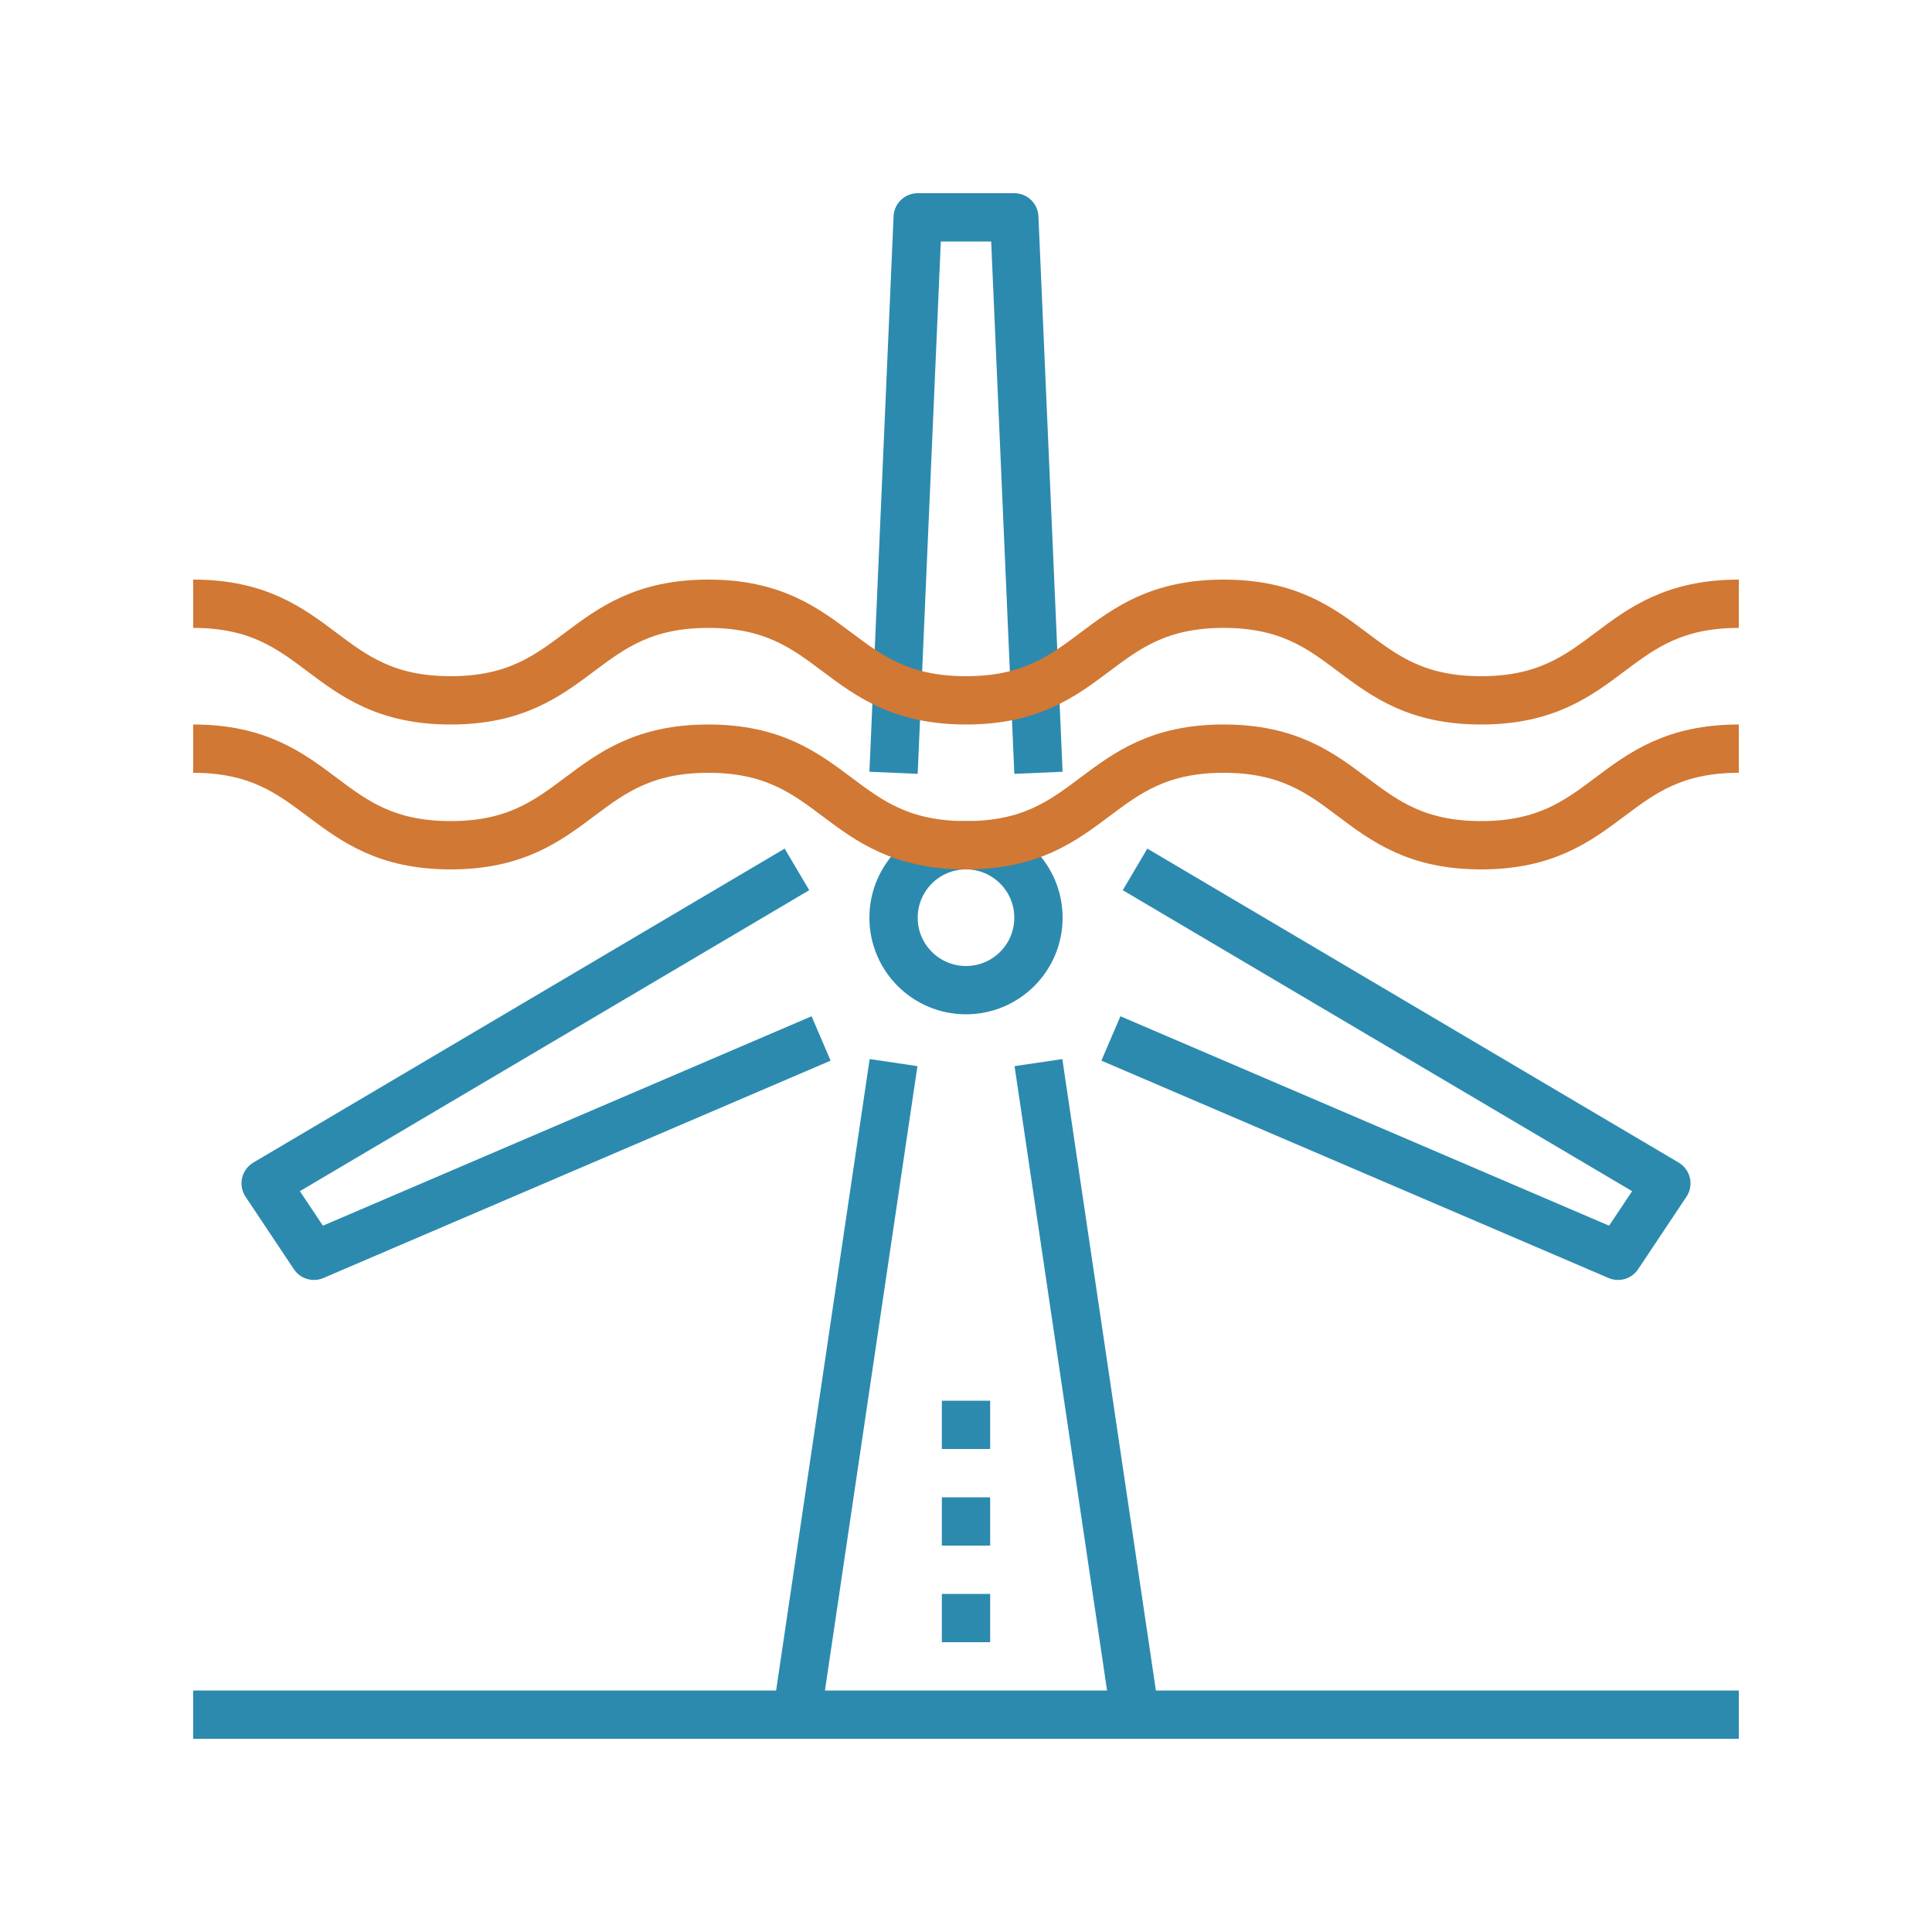
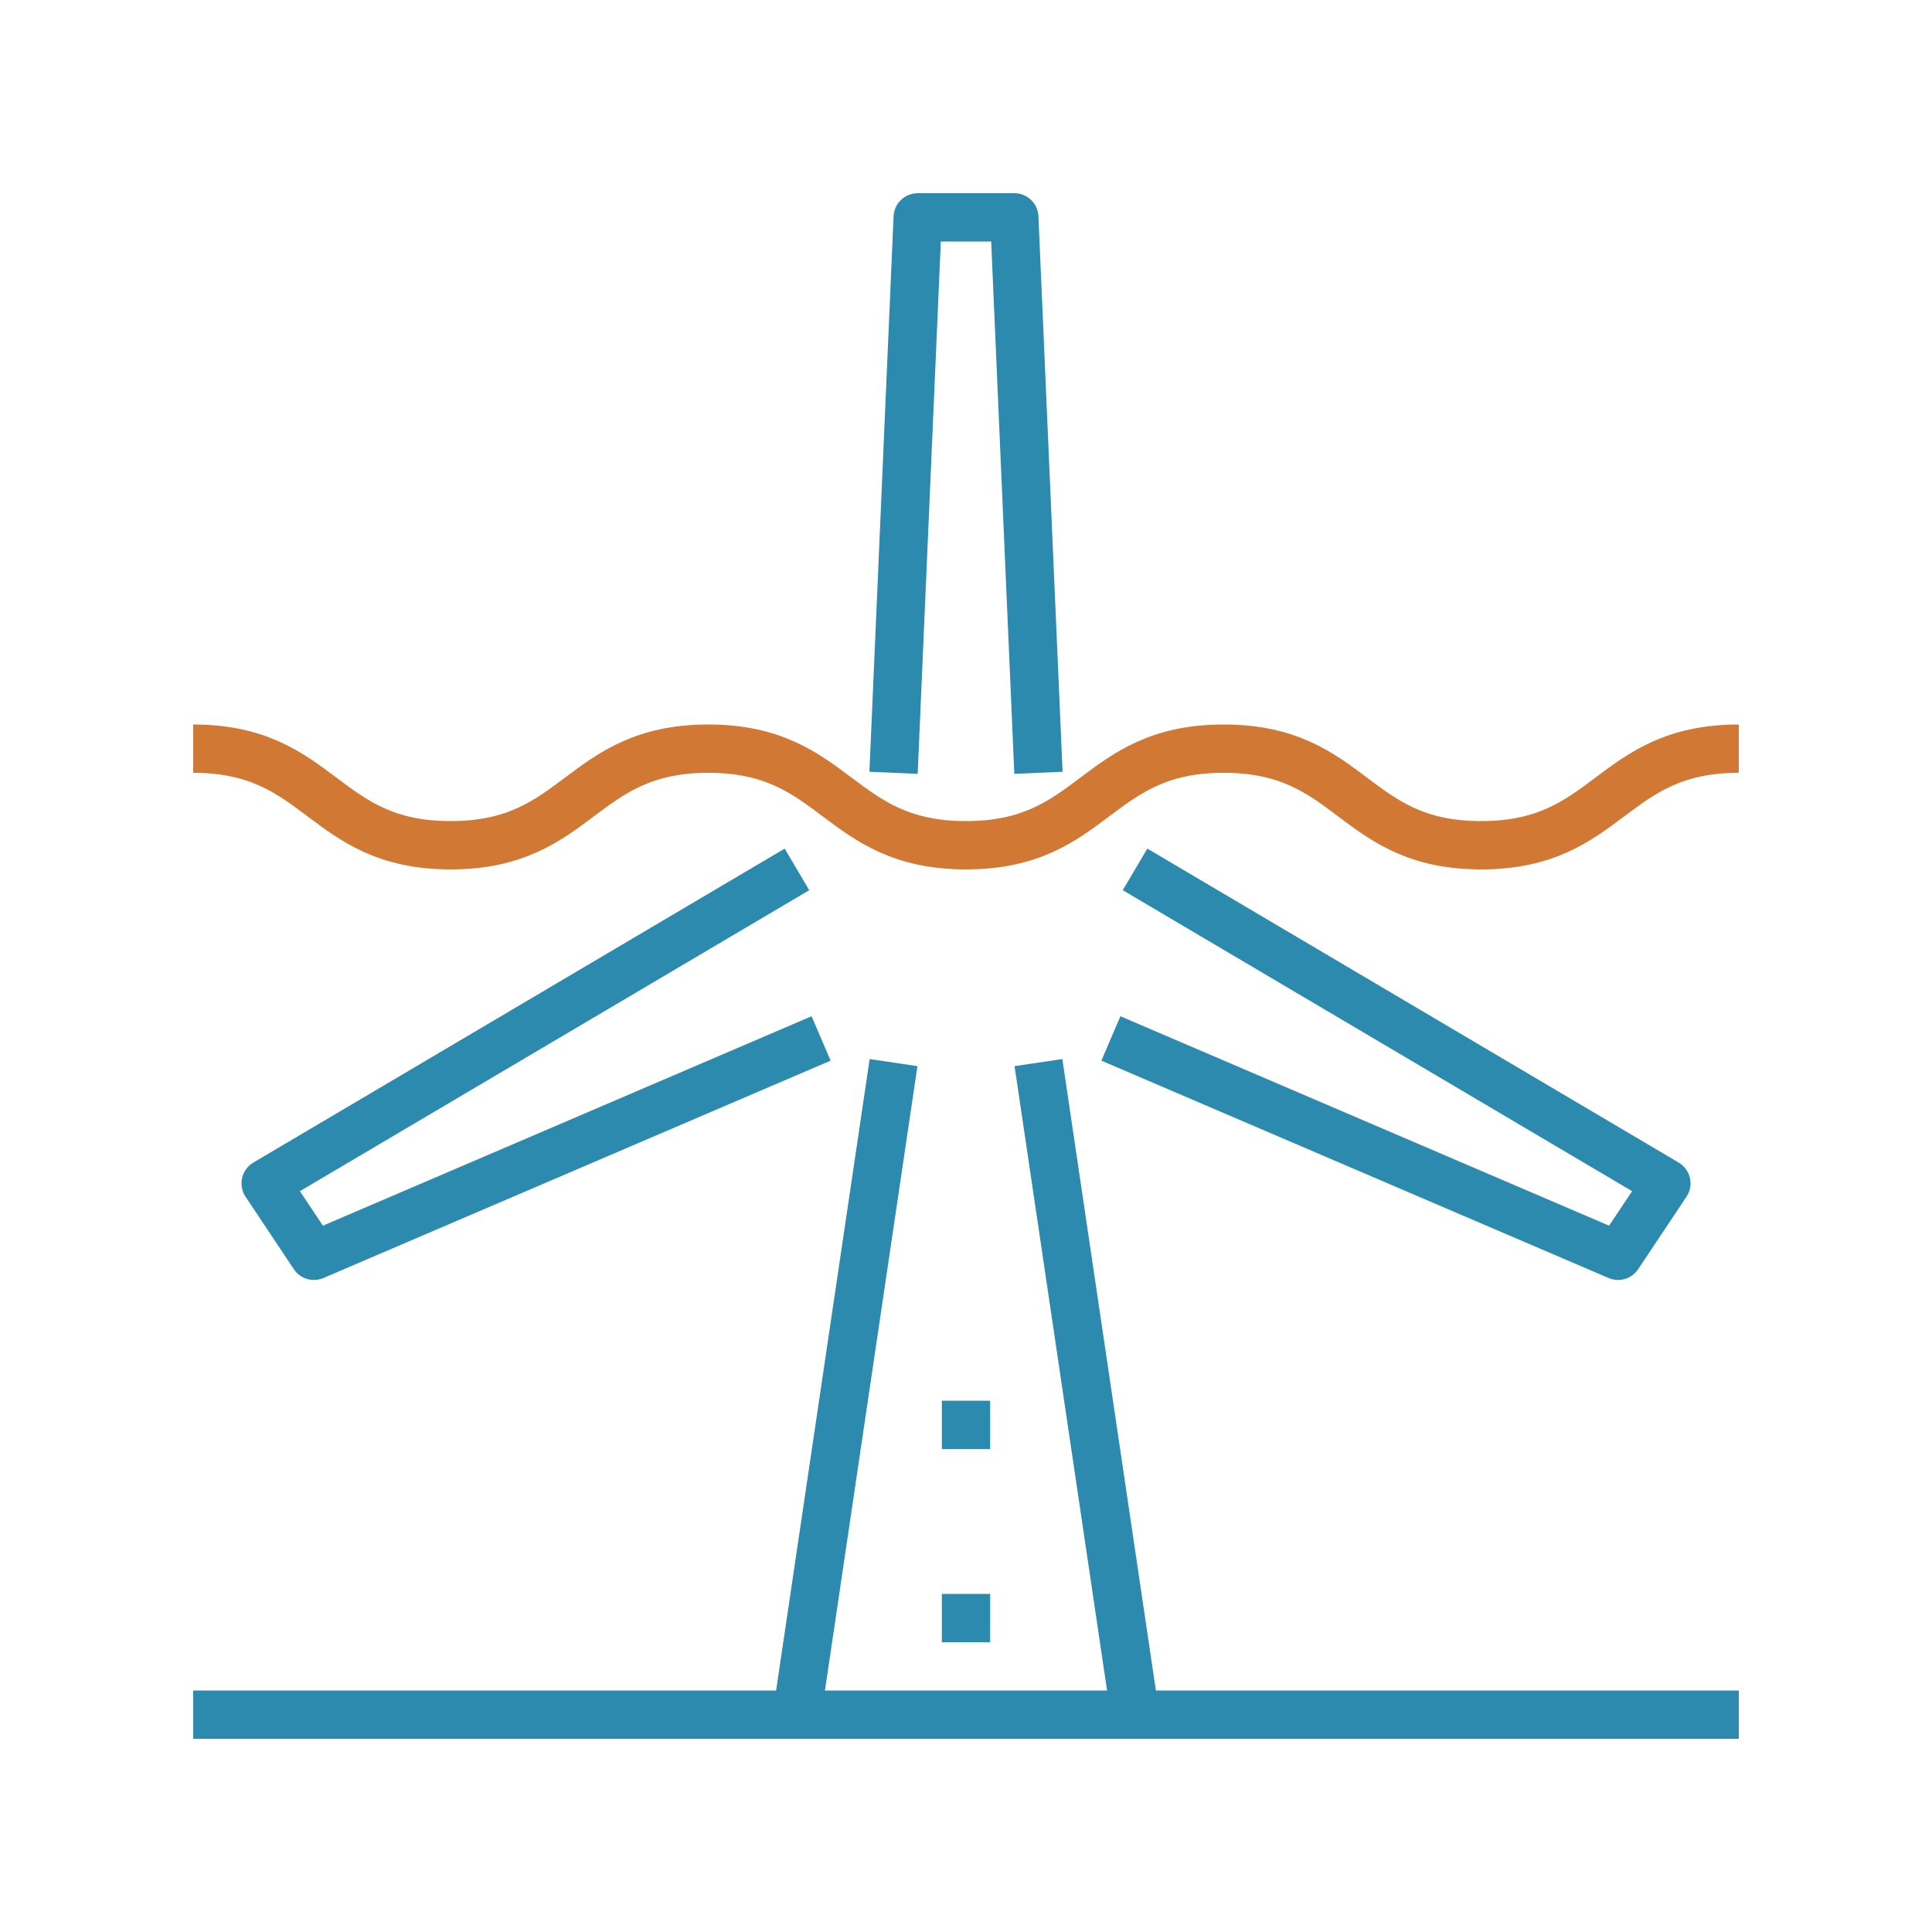
<svg xmlns="http://www.w3.org/2000/svg" viewBox="0 0 80 80">
  <title>Good Practices sm</title>
  <g id="Layer_1" data-name="Layer 1">
    <line x1="43" y1="44" x2="47" y2="71" fill="none" stroke="#2c8aaf" stroke-linejoin="round" stroke-width="2" />
    <line x1="33" y1="71" x2="37" y2="44" fill="none" stroke="#2c8aaf" stroke-linejoin="round" stroke-width="2" />
    <line x1="72" y1="71" x2="8" y2="71" fill="none" stroke="#2c8aaf" stroke-linejoin="round" stroke-width="2" />
-     <circle cx="40" cy="38" r="3" fill="none" stroke="#2c8aaf" stroke-linejoin="round" stroke-width="2" />
    <polyline points="43 32 42 9 38 9 37 32" fill="none" stroke="#2c8aaf" stroke-linejoin="round" stroke-width="2" />
    <polyline points="46 43 67 52 69 49 47 36" fill="none" stroke="#2c8aaf" stroke-linejoin="round" stroke-width="2" />
    <polyline points="33 36 11 49 13 52 34 43" fill="none" stroke="#2c8aaf" stroke-linejoin="round" stroke-width="2" />
    <line x1="39" y1="67" x2="41" y2="67" fill="none" stroke="#2c8aaf" stroke-linejoin="round" stroke-width="2" />
-     <line x1="39" y1="63" x2="41" y2="63" fill="none" stroke="#2c8aaf" stroke-linejoin="round" stroke-width="2" />
    <line x1="39" y1="59" x2="41" y2="59" fill="none" stroke="#2c8aaf" stroke-linejoin="round" stroke-width="2" />
  </g>
  <g id="Layer_2" data-name="Layer 2">
    <path d="M8,31c5.33,0,5.33,4,10.66,4S24,31,29.33,31,34.66,35,40,35s5.33-4,10.67-4S56,35,61.33,35,66.66,31,72,31" fill="none" stroke="#d17834" stroke-linejoin="round" stroke-width="2" />
-     <path d="M8,25c5.33,0,5.33,4,10.66,4S24,25,29.33,25,34.66,29,40,29s5.33-4,10.67-4S56,29,61.33,29,66.66,25,72,25" fill="none" stroke="#d17834" stroke-linejoin="round" stroke-width="2" />
  </g>
</svg>